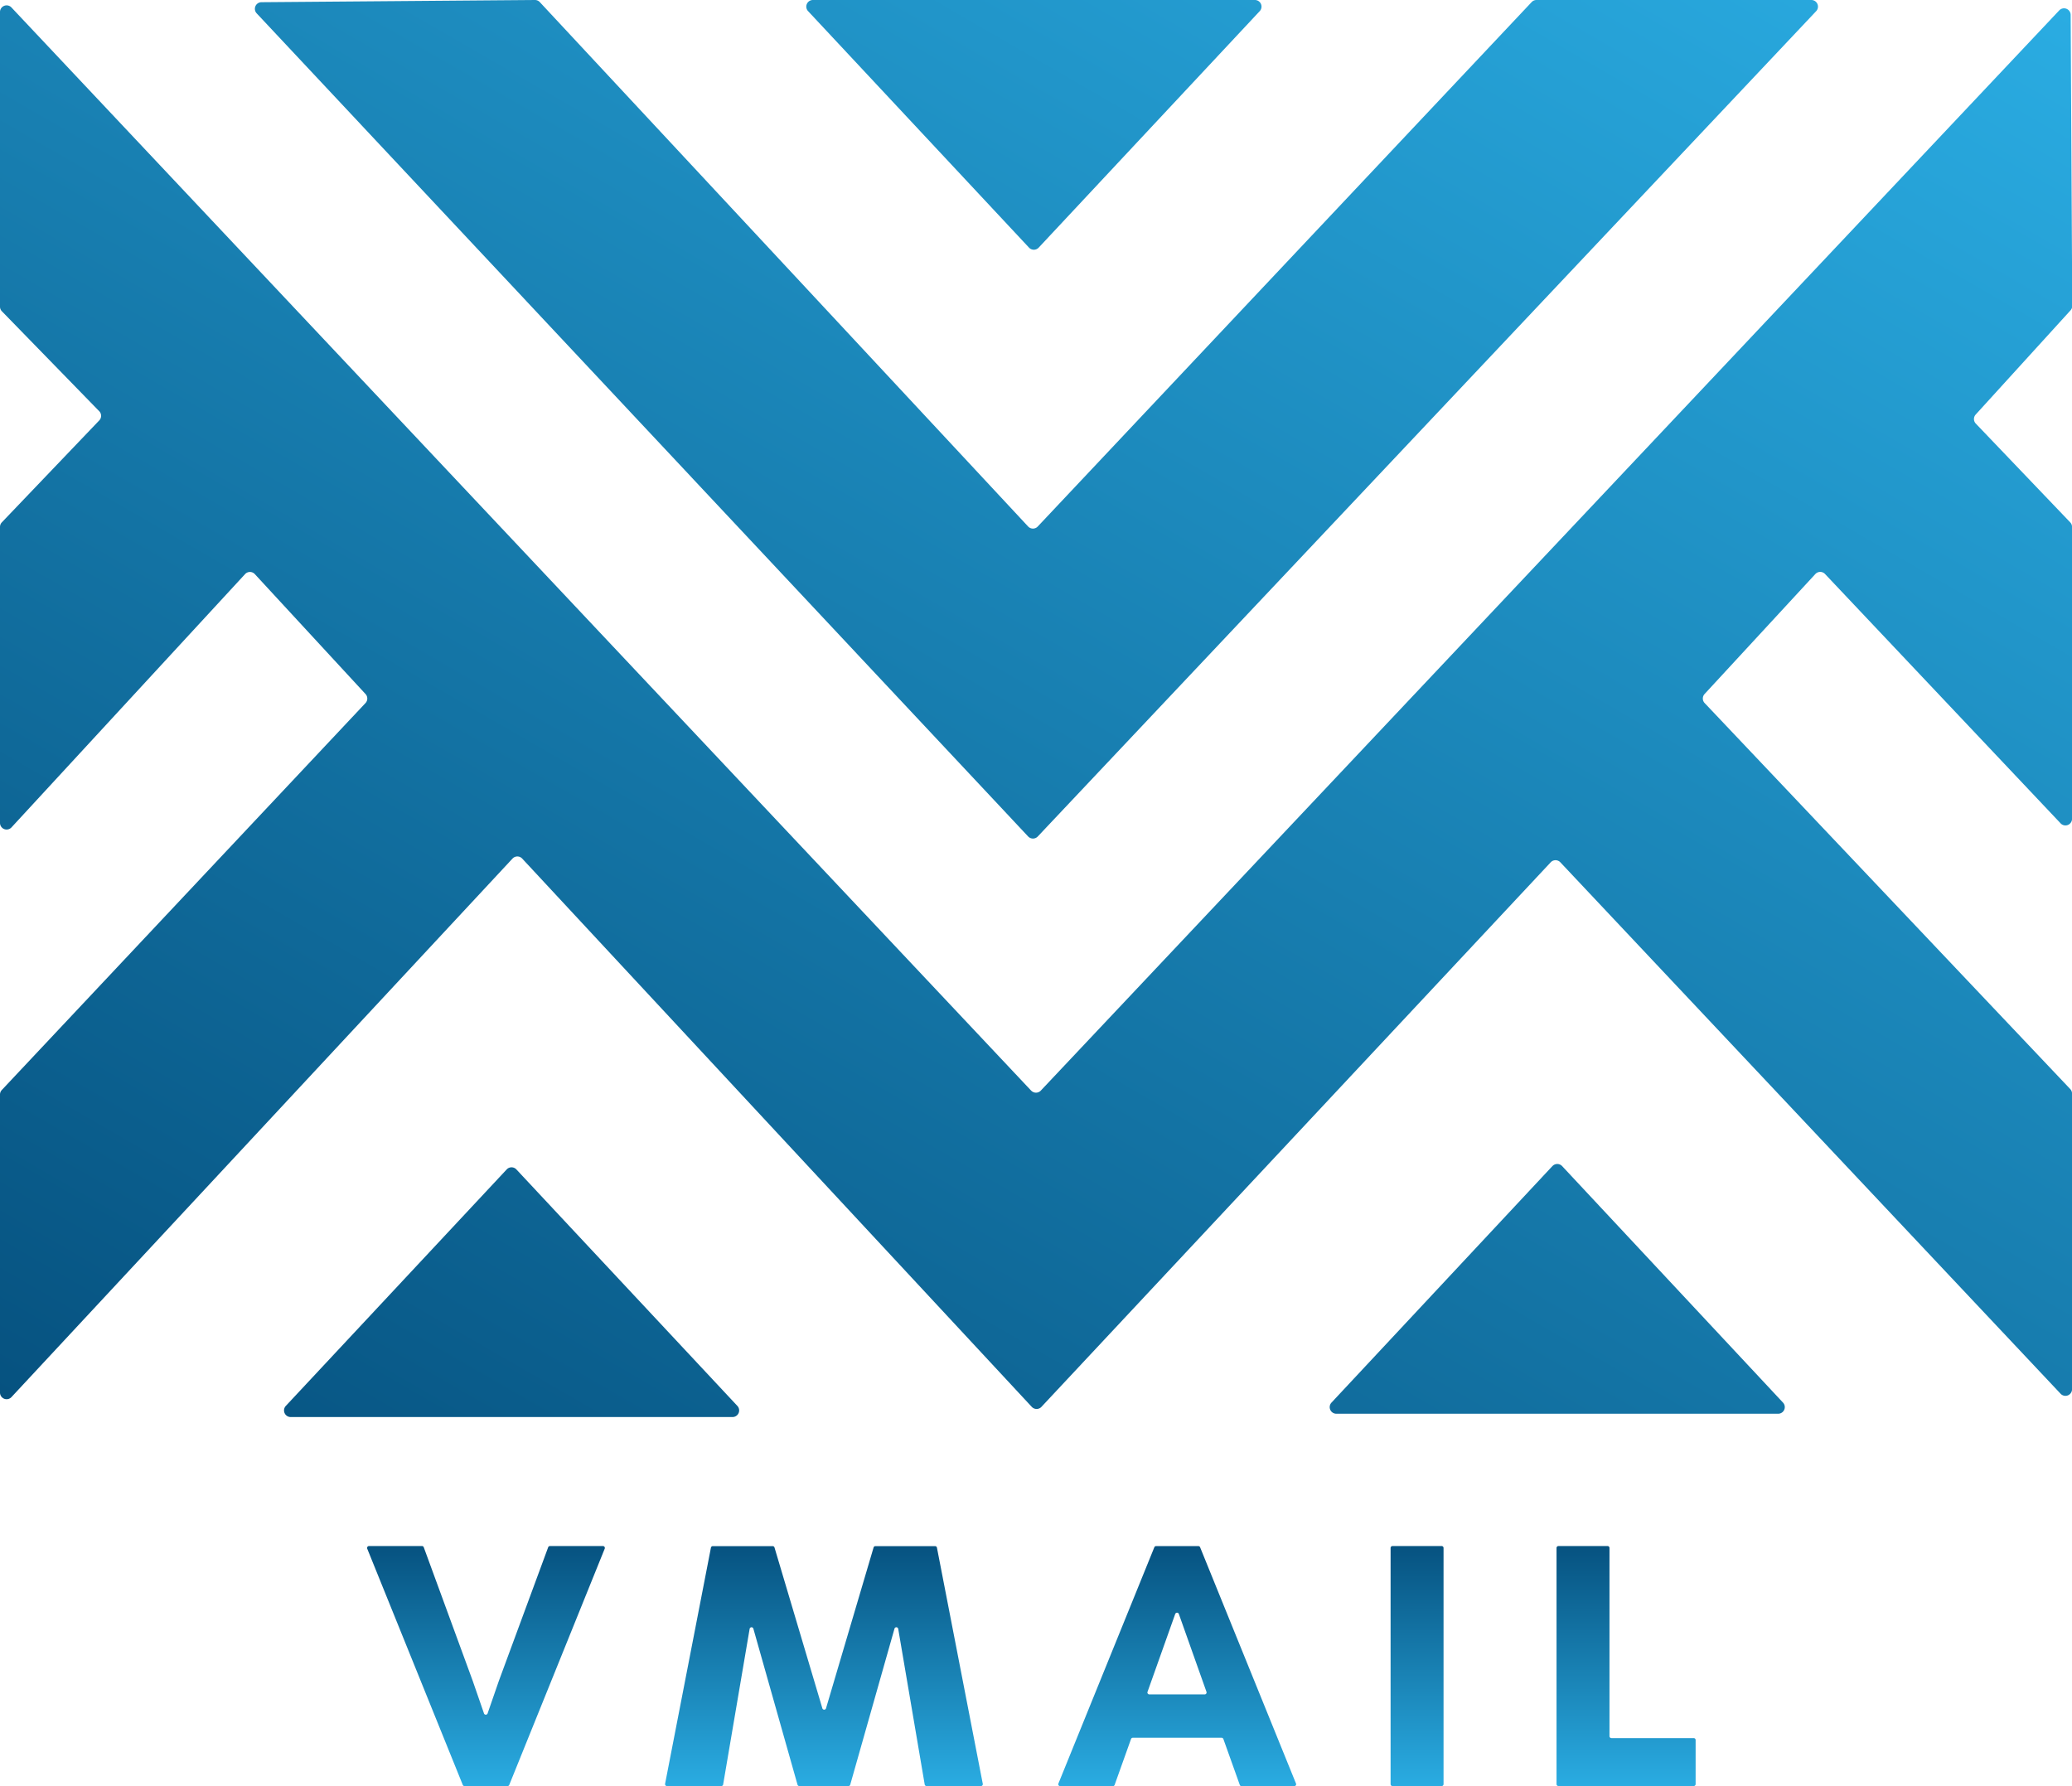
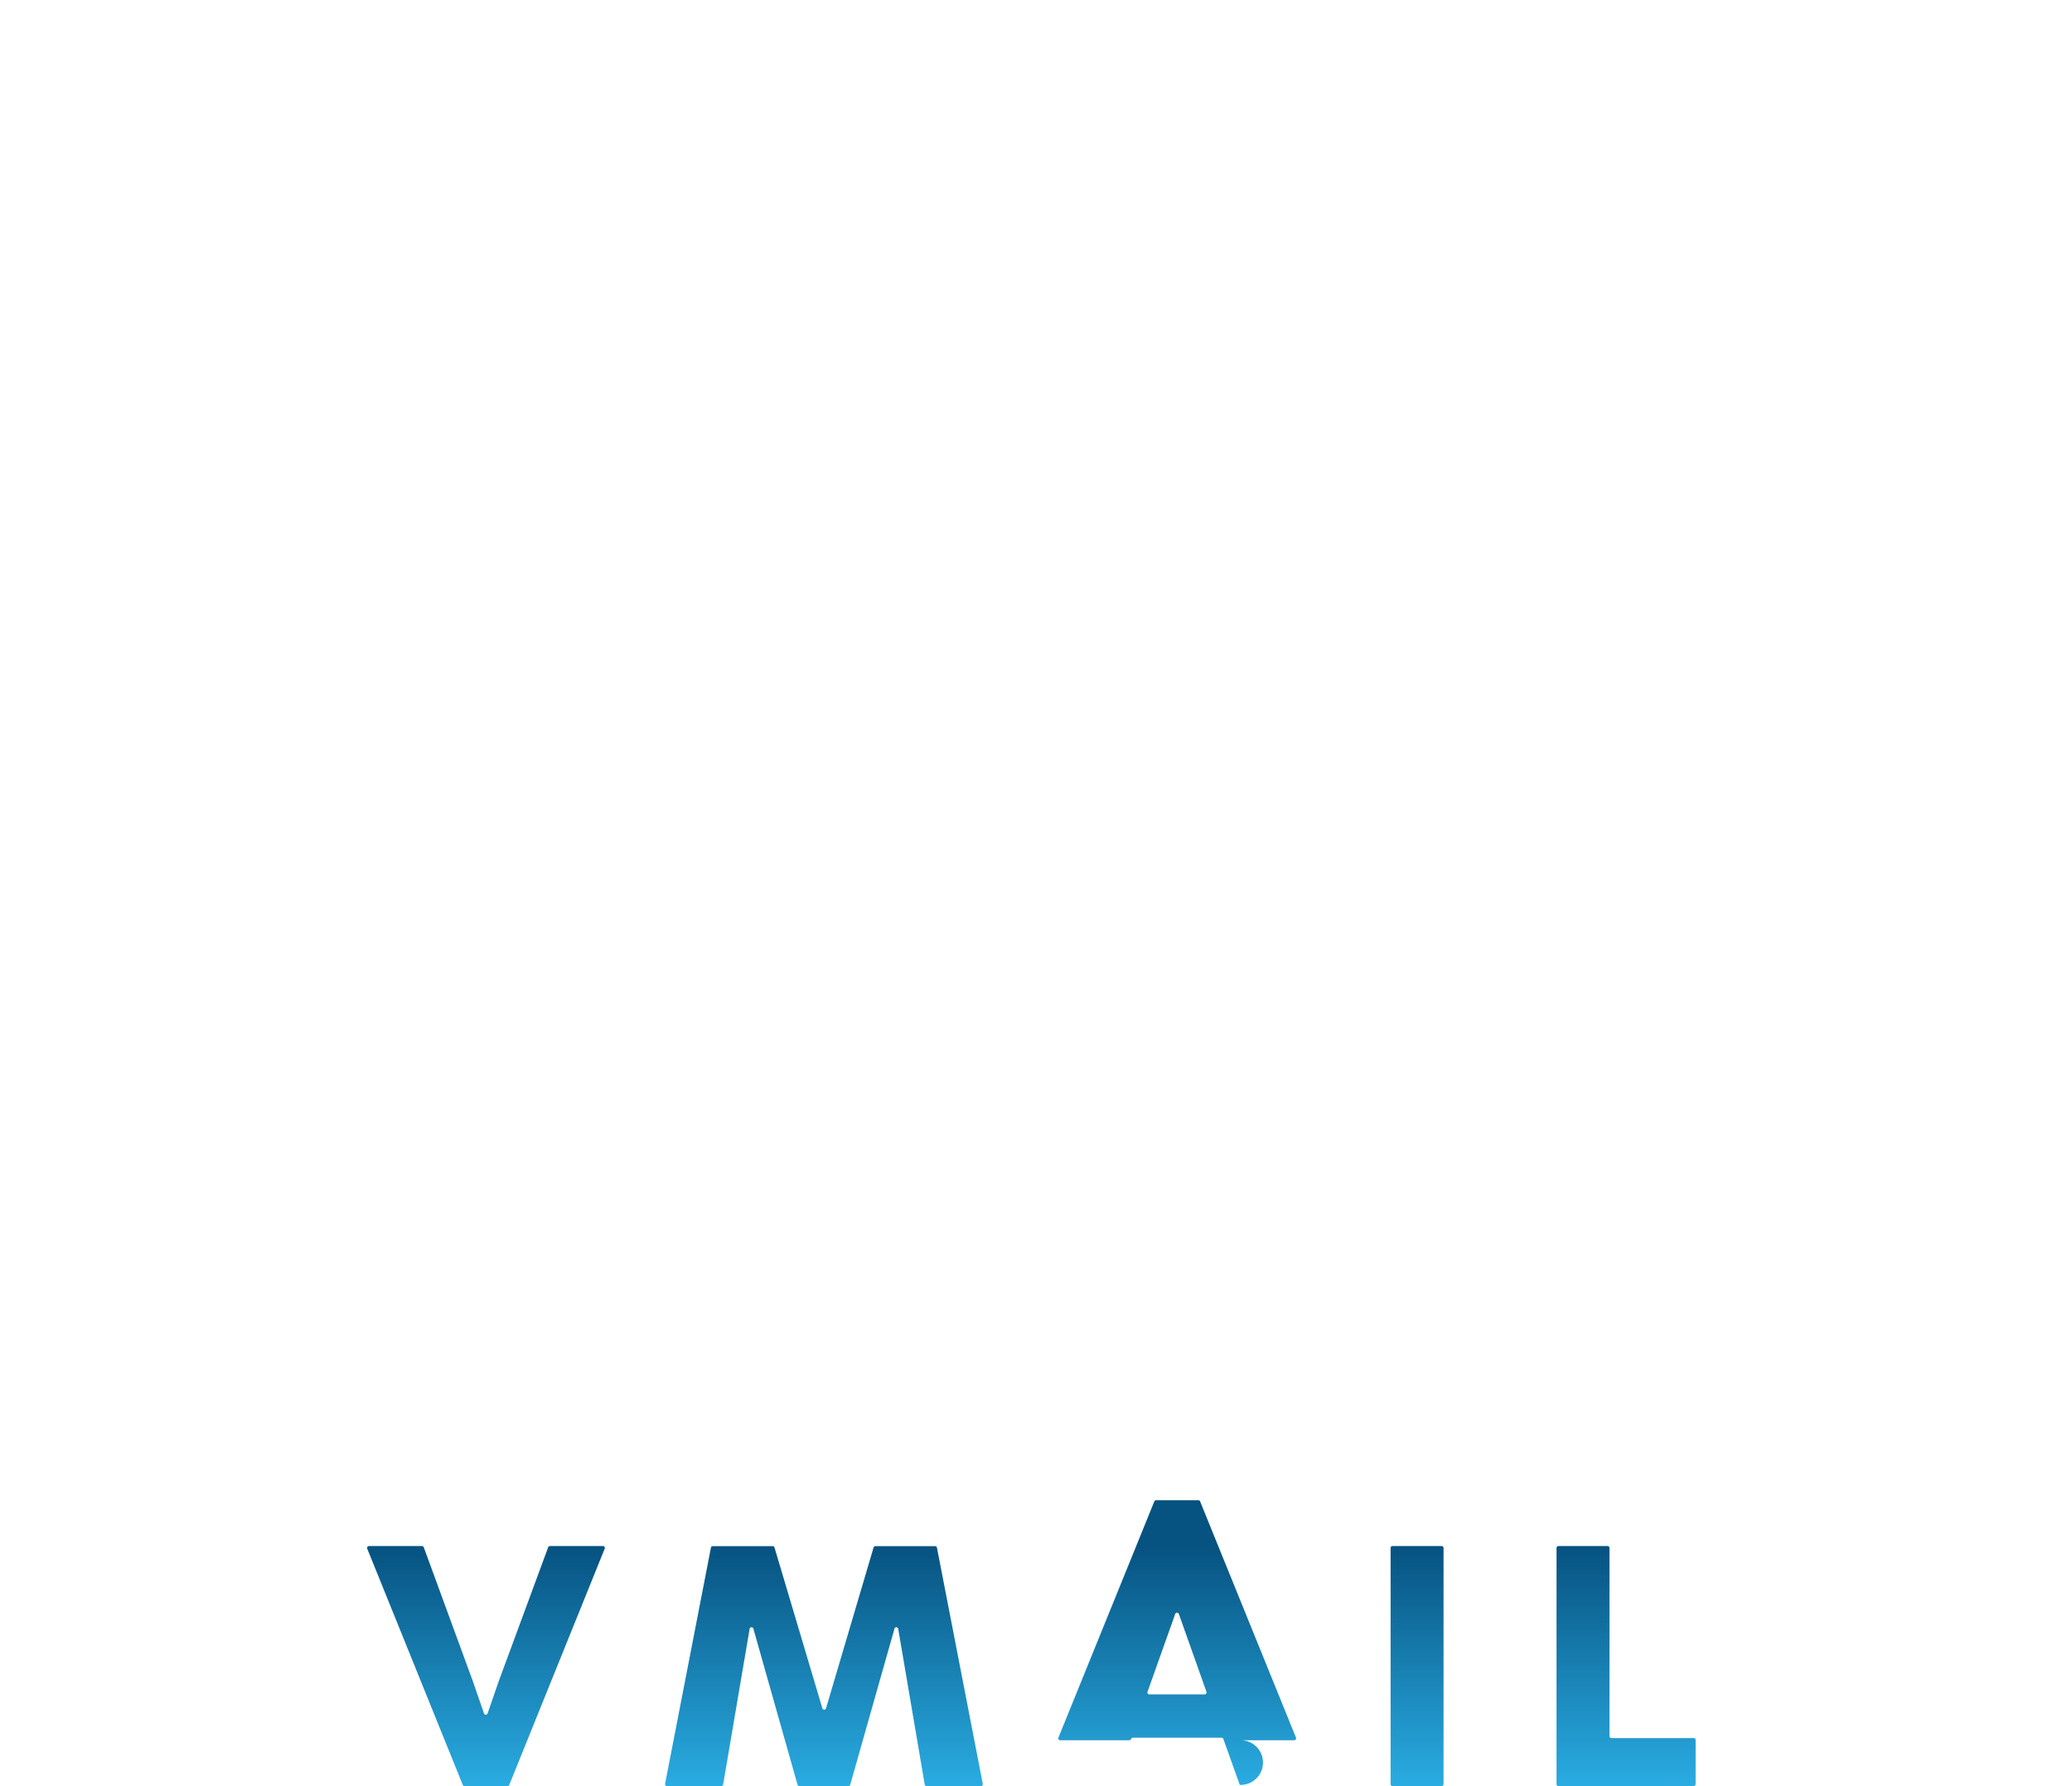
<svg xmlns="http://www.w3.org/2000/svg" xmlns:xlink="http://www.w3.org/1999/xlink" viewBox="0 0 939.11 809.55">
  <defs>
    <style>.cls-1{fill:url(#linear-gradient);}.cls-2{fill:url(#linear-gradient-2);}</style>
    <linearGradient id="linear-gradient" x1="722.12" y1="-119.9" x2="215.57" y2="757.47" gradientUnits="userSpaceOnUse">
      <stop offset="0" stop-color="#2aace2" />
      <stop offset="1" stop-color="#065280" />
    </linearGradient>
    <linearGradient id="linear-gradient-2" x1="467.45" y1="809.55" x2="467.45" y2="700.75" xlink:href="#linear-gradient" />
  </defs>
  <g id="Layer_2" data-name="Layer 2">
    <g id="Layer_2-2" data-name="Layer 2">
-       <path class="cls-1" d="M466,379.14,116.29,6a3,3,0,0,1,2.15-5L242.5,0a3,3,0,0,1,2.2,1L466,238.65a3,3,0,0,0,4.34,0L694.22.93A3,3,0,0,1,696.39,0H821.05a3,3,0,0,1,2.16,5L470.35,379.15A3,3,0,0,1,466,379.14Zm1.37,115.2L5.14,3.33A3,3,0,0,0,0,5.37V139a3,3,0,0,0,.84,2.07L45,186.41a3,3,0,0,1,0,4.13L.82,236.77A3,3,0,0,0,0,238.83V373.07a3,3,0,0,0,5.16,2L111.1,260.19a3,3,0,0,1,4.37,0l50.21,54.39a3,3,0,0,1,0,4.06L.81,494.06a3,3,0,0,0-.81,2V631.29a3,3,0,0,0,5.15,2L232.31,389.13a3,3,0,0,1,4.35,0l231,248.56a3,3,0,0,0,4.34,0L702.86,390.82a3,3,0,0,1,4.33,0L934,631.78a3,3,0,0,0,5.13-2V495.68a3,3,0,0,0-.81-2.05l-165.74-175a3,3,0,0,1,0-4.06l50.24-54.42a3,3,0,0,1,4.34,0L934,373.24a3,3,0,0,0,5.13-2V238.83a3,3,0,0,0-.82-2.06l-42.87-44.85a3,3,0,0,1,0-4l43-47.25a3,3,0,0,0,.78-2l-.72-132a3,3,0,0,0-5.14-2L471.71,494.34A3,3,0,0,1,467.39,494.34Zm236.25,34.18L603.44,635.78a3,3,0,0,0,2.17,5H806a3,3,0,0,0,2.17-5L708,528.52A3,3,0,0,0,703.64,528.52ZM229.7,530,129.5,637.28a3,3,0,0,0,2.17,5h200.4a3,3,0,0,0,2.18-5L234,530A3,3,0,0,0,229.7,530ZM470.75,112.26,571,5a3,3,0,0,0-2.18-5H368.38a3,3,0,0,0-2.17,5l100.2,107.26A3,3,0,0,0,470.75,112.26Z" />
-       <path class="cls-2" d="M230,809.55H210.55a.87.87,0,0,1-.81-.55l-43.3-107.06a.87.87,0,0,1,.81-1.19h24a.86.86,0,0,1,.82.57l22.19,60.55,5.1,14.74a.87.87,0,0,0,1.64,0l5.1-14.74,22.35-60.56a.87.87,0,0,1,.82-.56h24a.87.87,0,0,1,.81,1.19L230.82,809A.87.87,0,0,1,230,809.55Zm189.11-.73-12-70.52a.87.87,0,0,0-1.7-.09l-20.05,70.7a.88.88,0,0,1-.84.64H362.3a.88.88,0,0,1-.84-.64l-20-70.7a.87.87,0,0,0-1.7.09l-12,70.52a.87.87,0,0,1-.86.73h-24.6a.88.88,0,0,1-.86-1l20.78-107.06a.87.87,0,0,1,.86-.7h27.11a.87.87,0,0,1,.84.62l21.69,72.88a.87.87,0,0,0,1.67,0l21.55-72.88a.87.87,0,0,1,.83-.62H423.8a.87.87,0,0,1,.86.7l20.78,107.06a.87.87,0,0,1-.85,1H420A.87.87,0,0,1,419.12,808.82Zm142.79.15-7.42-20.77a.89.89,0,0,0-.82-.57H513.45a.88.88,0,0,0-.82.57L505.2,809a.86.86,0,0,1-.82.58H480.53a.87.87,0,0,1-.81-1.2l43.46-107.06a.86.86,0,0,1,.81-.54h19.14a.86.86,0,0,1,.81.54l43.45,107.06a.87.87,0,0,1-.8,1.2H562.73A.88.88,0,0,1,561.91,809Zm-29.25-77.43-12.53,35.24A.88.88,0,0,0,521,768H546a.88.88,0,0,0,.82-1.17L534.3,731.54A.87.87,0,0,0,532.66,731.54Zm97.62,77.14V701.62a.87.87,0,0,1,.87-.87h22.26a.87.87,0,0,1,.87.87V808.68a.87.87,0,0,1-.87.87H631.15A.87.87,0,0,1,630.28,808.68Zm76.07-107.93H728.6a.87.87,0,0,1,.88.87v85.3a.87.87,0,0,0,.87.87h37.3a.87.87,0,0,1,.87.87v20a.87.87,0,0,1-.87.87h-61.3a.87.87,0,0,1-.87-.87V701.62A.87.87,0,0,1,706.35,700.75Z" />
+       <path class="cls-2" d="M230,809.55H210.55a.87.87,0,0,1-.81-.55l-43.3-107.06a.87.87,0,0,1,.81-1.19h24a.86.86,0,0,1,.82.57l22.19,60.55,5.1,14.74a.87.87,0,0,0,1.64,0l5.1-14.74,22.35-60.56a.87.87,0,0,1,.82-.56h24a.87.87,0,0,1,.81,1.19L230.82,809A.87.87,0,0,1,230,809.55Zm189.11-.73-12-70.52a.87.87,0,0,0-1.7-.09l-20.05,70.7a.88.88,0,0,1-.84.64H362.3a.88.88,0,0,1-.84-.64l-20-70.7a.87.87,0,0,0-1.7.09l-12,70.52a.87.87,0,0,1-.86.73h-24.6a.88.88,0,0,1-.86-1l20.78-107.06a.87.87,0,0,1,.86-.7h27.11a.87.87,0,0,1,.84.62l21.69,72.88a.87.87,0,0,0,1.67,0l21.55-72.88a.87.87,0,0,1,.83-.62H423.8a.87.87,0,0,1,.86.7l20.78,107.06a.87.87,0,0,1-.85,1H420A.87.87,0,0,1,419.12,808.82Zm142.79.15-7.42-20.77a.89.89,0,0,0-.82-.57H513.45a.88.88,0,0,0-.82.57a.86.86,0,0,1-.82.58H480.53a.87.87,0,0,1-.81-1.2l43.46-107.06a.86.86,0,0,1,.81-.54h19.14a.86.86,0,0,1,.81.54l43.45,107.06a.87.87,0,0,1-.8,1.2H562.73A.88.88,0,0,1,561.91,809Zm-29.25-77.43-12.53,35.24A.88.88,0,0,0,521,768H546a.88.88,0,0,0,.82-1.17L534.3,731.54A.87.87,0,0,0,532.66,731.54Zm97.62,77.14V701.62a.87.87,0,0,1,.87-.87h22.26a.87.87,0,0,1,.87.87V808.68a.87.87,0,0,1-.87.87H631.15A.87.87,0,0,1,630.28,808.68Zm76.07-107.93H728.6a.87.87,0,0,1,.88.87v85.3a.87.87,0,0,0,.87.87h37.3a.87.87,0,0,1,.87.87v20a.87.87,0,0,1-.87.87h-61.3a.87.87,0,0,1-.87-.87V701.62A.87.87,0,0,1,706.35,700.75Z" />
    </g>
  </g>
</svg>